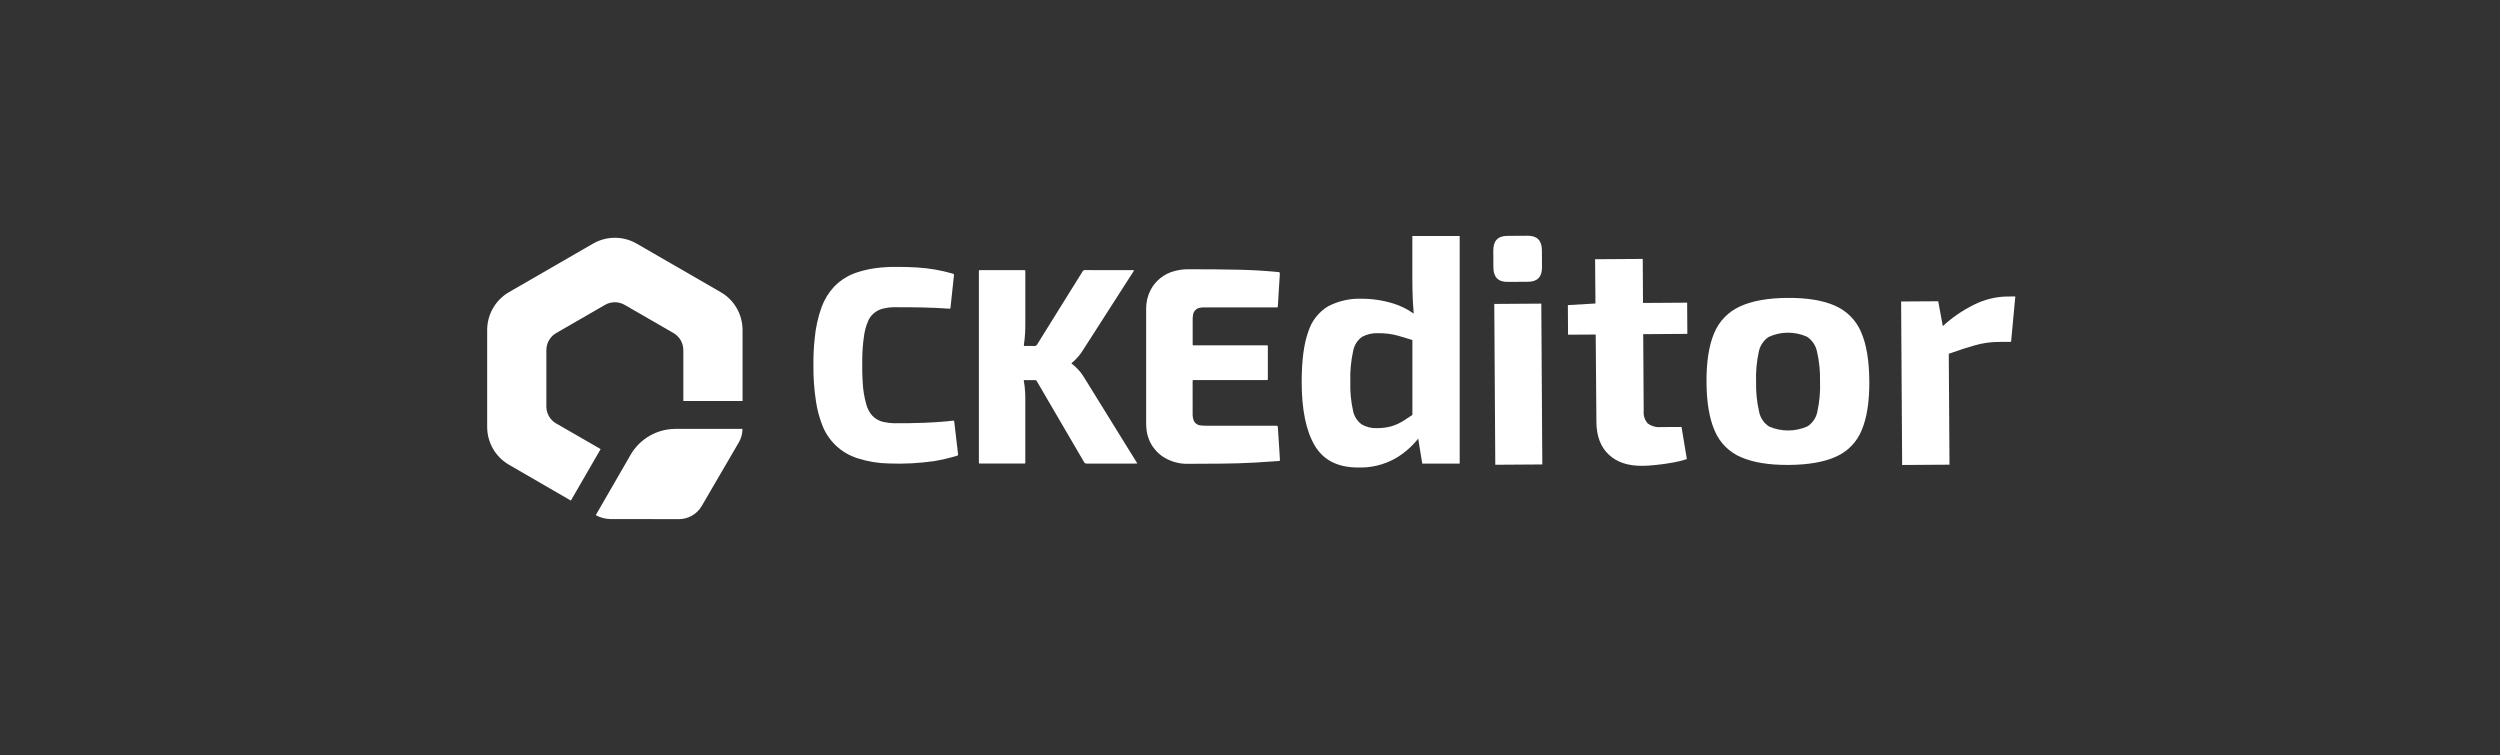
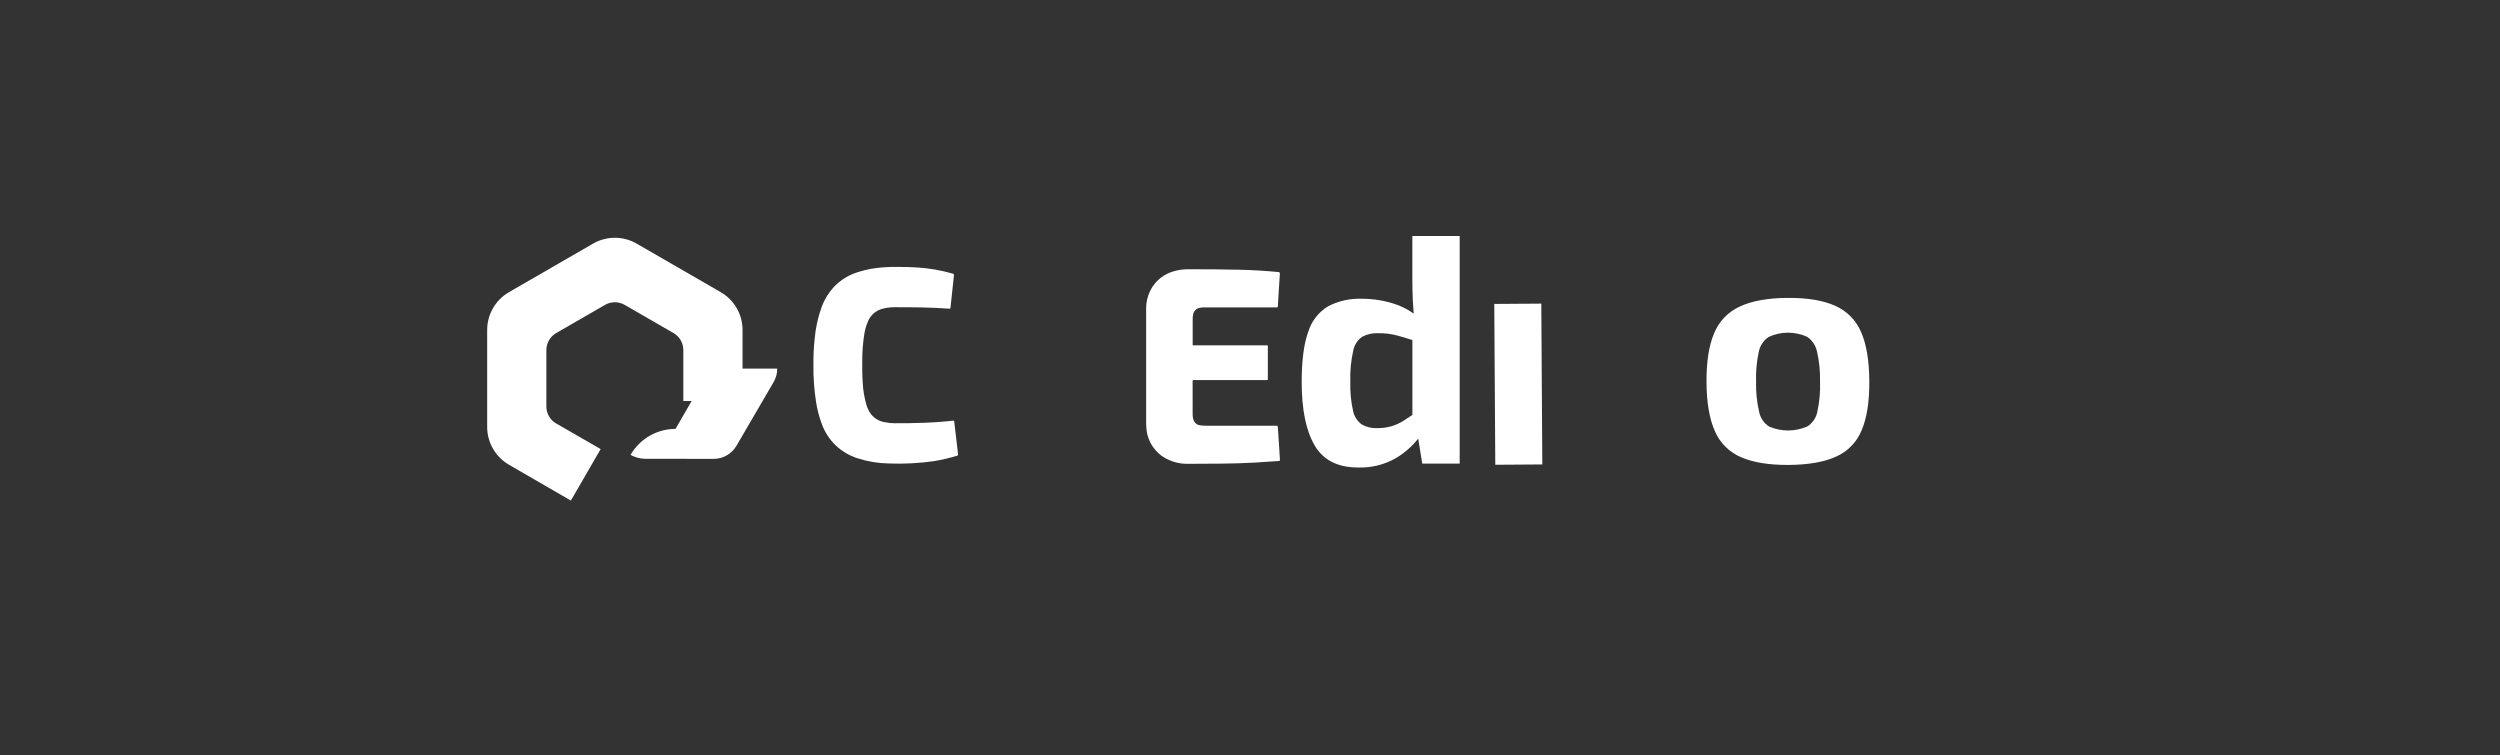
<svg xmlns="http://www.w3.org/2000/svg" id="Ebene_1" data-name="Ebene 1" viewBox="0 0 1023 309.14">
  <rect x="0" y="0" width="1023" height="309.14" fill="#333333" stroke="none" />
  <defs>
    <clipPath id="clippath">
      <rect width="1023" height="309.14" fill="none" />
    </clipPath>
  </defs>
  <g clip-path="url(#clippath)">
    <g>
      <g>
        <path d="M577.93,114.39c0,2.93.07,5.79.2,8.58.08,1.79.21,3.57.35,5.35-2.5-1.79-5.26-3.16-8.19-4.08-4.26-1.33-8.7-2.01-13.16-2-4.72-.16-9.4.89-13.61,3.06-3.92,2.35-6.83,6.07-8.18,10.45-1.79,4.93-2.69,11.77-2.69,20.56,0,11.27,1.77,19.92,5.3,25.94,3.53,6.03,9.45,9.04,17.74,9.05,5.4.18,10.74-1.13,15.44-3.79,3.53-2.09,6.65-4.81,9.2-8.03l1.66,10.23h15.31v-93.13h-19.37v17.83h0ZM569.3,174.45c-1.92.52-3.9.77-5.89.74-2.17.09-4.33-.44-6.22-1.53-1.83-1.35-3.1-3.34-3.53-5.59-.87-3.91-1.24-7.91-1.11-11.91-.14-4.25.26-8.49,1.18-12.63.43-2.31,1.75-4.37,3.66-5.72,2.02-1.06,4.28-1.57,6.55-1.47,2.78-.04,5.57.31,8.25,1.06,1.75.53,3.67,1.1,5.76,1.73v30.65c-1.32.91-2.55,1.72-3.66,2.41-1.55.97-3.22,1.73-4.98,2.26Z" fill="#fff" />
-         <path d="M625.16,96.47l-8.38.05c-3.84.02-5.74,2.01-5.72,5.96l.04,6.98c.02,3.95,1.96,5.91,5.79,5.89l8.38-.05c3.84-.02,5.75-2.01,5.72-5.96l-.04-6.98c-.03-3.95-1.96-5.91-5.79-5.89Z" fill="#fff" />
        <path d="M630.7,124.24l-19.24.13.41,65.81,19.24-.13-.41-65.81Z" fill="#fff" />
-         <path d="M672.21,105.95l-19.5.13.15,18.11-11.29.66.07,12.11,11.32-.07.29,35.81c.04,5.71,1.7,10.13,4.99,13.27,3.29,3.14,7.86,4.69,13.71,4.65,1.57,0,3.49-.13,5.76-.37,2.27-.24,4.54-.55,6.8-.96,1.95-.33,3.87-.8,5.75-1.42l-2.18-13.16-8.38.05c-1.93.19-3.87-.33-5.44-1.48-.61-.68-1.08-1.48-1.36-2.36-.29-.87-.39-1.79-.3-2.71l-.2-31.47,18.06-.12-.08-12.77-18.06.12-.11-18.04v.02Z" fill="#fff" />
        <path d="M750.99,125.14c-4.9-2.21-11.41-3.29-19.53-3.24-8.03.05-14.5,1.21-19.42,3.48-4.79,2.14-8.59,6.05-10.6,10.93-2.15,5.02-3.2,11.74-3.14,20.17.05,8.25,1.19,14.87,3.39,19.87,2.06,4.84,5.91,8.69,10.74,10.73,4.94,2.16,11.43,3.22,19.45,3.17,8.11-.05,14.61-1.19,19.48-3.42,4.76-2.11,8.52-6.01,10.47-10.87,2.11-5.02,3.14-11.66,3.09-19.9-.05-8.43-1.16-15.14-3.34-20.12-2.02-4.84-5.82-8.7-10.6-10.79h0ZM743.67,168.44c-.24,1.22-.71,2.39-1.41,3.42-.69,1.03-1.58,1.91-2.62,2.6-2.47,1.1-5.14,1.68-7.84,1.69-2.7.01-5.38-.52-7.86-1.6-1.05-.66-1.95-1.54-2.65-2.56-.7-1.02-1.19-2.18-1.44-3.4-.93-4.01-1.35-8.12-1.26-12.24-.15-4.16.22-8.31,1.1-12.38.24-1.23.71-2.4,1.41-3.44.69-1.05,1.58-1.94,2.61-2.64,2.46-1.14,5.13-1.75,7.84-1.76,2.71-.01,5.39.55,7.87,1.66,1.04.68,1.94,1.57,2.64,2.61.7,1.04,1.19,2.19,1.45,3.42.93,4.05,1.35,8.21,1.25,12.36.15,4.12-.22,8.23-1.1,12.25h0Z" fill="#fff" />
-         <path d="M821.26,121.33c-4.68.1-9.28,1.24-13.47,3.34-4.66,2.3-8.97,5.25-12.8,8.77l-1.87-10.17-15.18.1.42,66.9,19.37-.13-.29-45.38c4.18-1.49,7.71-2.64,10.58-3.44,3.11-.89,6.32-1.37,9.55-1.41l5.37-.04,1.72-18.56s-3.4.02-3.4.02Z" fill="#fff" />
-         <path d="M462.9,185.62c-6.27-10.13-12.53-20.26-18.8-30.39-.61-1.06-1.3-2.08-2.05-3.04-1.08-1.29-2.3-2.45-3.62-3.48.13-.2.3-.37.5-.5,1.52-1.29,2.84-2.8,3.92-4.47,6.96-10.85,13.92-21.69,20.87-32.53.12-.18.3-.35.29-.58-.12-.13-.25-.08-.37-.08-6.58,0-13.16-.01-19.73-.03-.18,0-.37.04-.53.13-.16.1-.29.24-.37.4-3.45,5.54-6.9,11.09-10.36,16.63-2.74,4.4-5.49,8.78-8.2,13.19-.12.24-.32.45-.55.57-.24.13-.52.18-.78.14-1.16-.06-2.33-.01-3.5-.02-.22,0-.46.07-.66-.09.02-.23.03-.46.06-.68.4-2.79.57-5.6.54-8.42v-21.44c0-.25-.1-.39-.36-.38h-17.76c-1-.01-.88-.13-.88.9v77.92c-.01.22.07.33.3.32h17.83c.99,0,.86.08.86-.85v-26.28c0-.66-.04-1.33-.06-2-.09-1.68-.29-3.36-.58-5.01h.71c1.24,0,2.49.03,3.73-.01.21-.02.42.02.6.13.18.11.32.27.4.46,6.38,10.95,12.78,21.9,19.18,32.84.1.24.28.43.5.57s.48.19.73.17c6.6-.03,13.21-.01,19.81-.02.24,0,.49-.02.82-.04-.1-.18-.16-.29-.22-.39l-2.25-3.64h-.03Z" fill="#fff" />
        <path d="M522.91,175.16c-.06-.96-.04-.96-.97-.96h-28.8c-.63,0-1.27-.04-1.9-.13-.68-.06-1.34-.33-1.87-.78s-.91-1.05-1.07-1.73c-.17-.59-.27-1.2-.27-1.81,0-4.57,0-9.14-.01-13.72,0-.38.07-.58.49-.52.18.01.35.01.54,0h28.8c.18,0,.36-.01.54,0,.35.04.44-.15.41-.46-.01-.15,0-.31,0-.46v-12.33c0-1.07.15-.94-.91-.94h-29.11c-.85,0-.74.04-.74-.73v-10.04c0-.56.05-1.12.15-1.67.09-.74.42-1.44.94-1.97.52-.54,1.2-.88,1.94-.99.57-.1,1.16-.15,1.74-.13h29.11c.18,0,.35-.01.53,0,.29.02.42-.1.43-.39,0-.15.03-.31.04-.46.12-1.99.24-3.98.35-5.96.13-2.19.29-4.38.42-6.57.06-1.03.03-1.05-.99-1.13-2.61-.21-5.21-.46-7.81-.6-2.6-.15-5.23-.25-7.84-.31-6.98-.15-13.97-.21-20.95-.19-1.9,0-3.8.25-5.63.77-2.08.55-4.02,1.53-5.7,2.89s-3.06,3.05-4.03,4.97c-1.19,2.36-1.78,4.97-1.74,7.61,0,7.84,0,15.68,0,23.52v22.99c0,.87.04,1.74.13,2.6.24,2.62,1.14,5.13,2.63,7.3,1.49,2.16,3.5,3.9,5.86,5.05,2.72,1.35,5.72,2.01,8.75,1.91,9.03-.06,18.08.02,27.11-.5,3.27-.19,6.54-.4,9.8-.65.34-.02.49-.1.46-.49-.1-1.24-.15-2.5-.22-3.75-.21-3.06-.42-6.14-.6-9.23h0Z" fill="#fff" />
        <path d="M391.99,185.47c-.5-4.3-1.01-8.6-1.51-12.89-.04-.36-.16-.49-.52-.45-.88.1-1.76.21-2.64.29-3.09.28-6.17.5-9.26.59-4.01.12-8.02.23-12.03.18-1.39,0-2.78-.16-4.15-.46-2.11-.36-4.02-1.48-5.38-3.15-.89-1.19-1.56-2.53-1.98-3.96-.86-3.03-1.37-6.14-1.51-9.28-.21-2.99-.21-5.99-.18-8.98,0-3.42.27-6.85.78-10.23.27-1.89.78-3.75,1.52-5.51.52-1.33,1.35-2.5,2.43-3.42,1.08-.93,2.37-1.58,3.76-1.91,1.55-.38,3.14-.57,4.73-.57,7.49-.01,14.97.04,22.46.6.26.02.39-.06.42-.3.01-.13.03-.25.04-.38.24-2.2.48-4.4.71-6.6.23-2.12.44-4.26.68-6.38.04-.4-.06-.55-.47-.68-4.72-1.37-9.57-2.22-14.48-2.52-2.81-.2-5.63-.23-8.45-.24-2.86-.04-5.74.13-8.58.49-2.53.33-5.03.9-7.46,1.69-3.66,1.14-6.97,3.19-9.64,5.96-2.21,2.39-3.93,5.2-5.06,8.26-1.52,4.24-2.49,8.67-2.87,13.16-.36,3.42-.52,6.87-.49,10.32-.08,5.17.29,10.34,1.09,15.45.46,3.01,1.24,5.96,2.3,8.81,1.17,3.34,3.11,6.35,5.65,8.81,2.55,2.47,5.65,4.3,9.03,5.36,4.1,1.33,8.38,2.04,12.69,2.12,6.29.26,12.59-.08,18.82-1,3.09-.52,6.14-1.24,9.14-2.15.36-.11.57-.29.45-.69-.02-.1-.03-.21-.04-.31h-.01Z" fill="#fff" />
-         <path d="M272.62,164.25c.07.05.13.13.15.21-.02-.08-.07-.15-.15-.21h0Z" fill="#fff" />
      </g>
      <g>
        <path d="M227.59,173.3c-2.49-1.44-4.02-4.09-4.02-6.97v-23.07c0-2.87,1.53-5.53,4.02-6.97l19.98-11.53c2.49-1.44,5.56-1.44,8.05,0l19.98,11.53c2.49,1.44,4.02,4.09,4.02,6.97v20.84h24.23v-29.07c0-6.39-3.41-12.29-8.94-15.48l-34.37-19.85c-5.53-3.2-12.35-3.2-17.88,0l-34.37,19.84c-5.53,3.2-8.94,9.1-8.94,15.48v39.69c0,6.39,3.41,12.29,8.94,15.48l25.31,14.65,12.18-21.07s-18.18-10.48-18.18-10.48Z" fill="#fff" />
-         <path d="M276.43,175.5c-7.6,0-14.62,4.06-18.41,10.63l-14.23,24.66c1.61.95,3.95,1.58,5.88,1.6l28.08.04c3.87.01,7.44-2.03,9.39-5.37l14.86-25.48.37-.64c.97-1.68,1.45-3.56,1.44-5.44h-27.37Z" fill="#fff" />
+         <path d="M276.43,175.5c-7.6,0-14.62,4.06-18.41,10.63c1.61.95,3.95,1.58,5.88,1.6l28.08.04c3.87.01,7.44-2.03,9.39-5.37l14.86-25.48.37-.64c.97-1.68,1.45-3.56,1.44-5.44h-27.37Z" fill="#fff" />
      </g>
    </g>
  </g>
</svg>